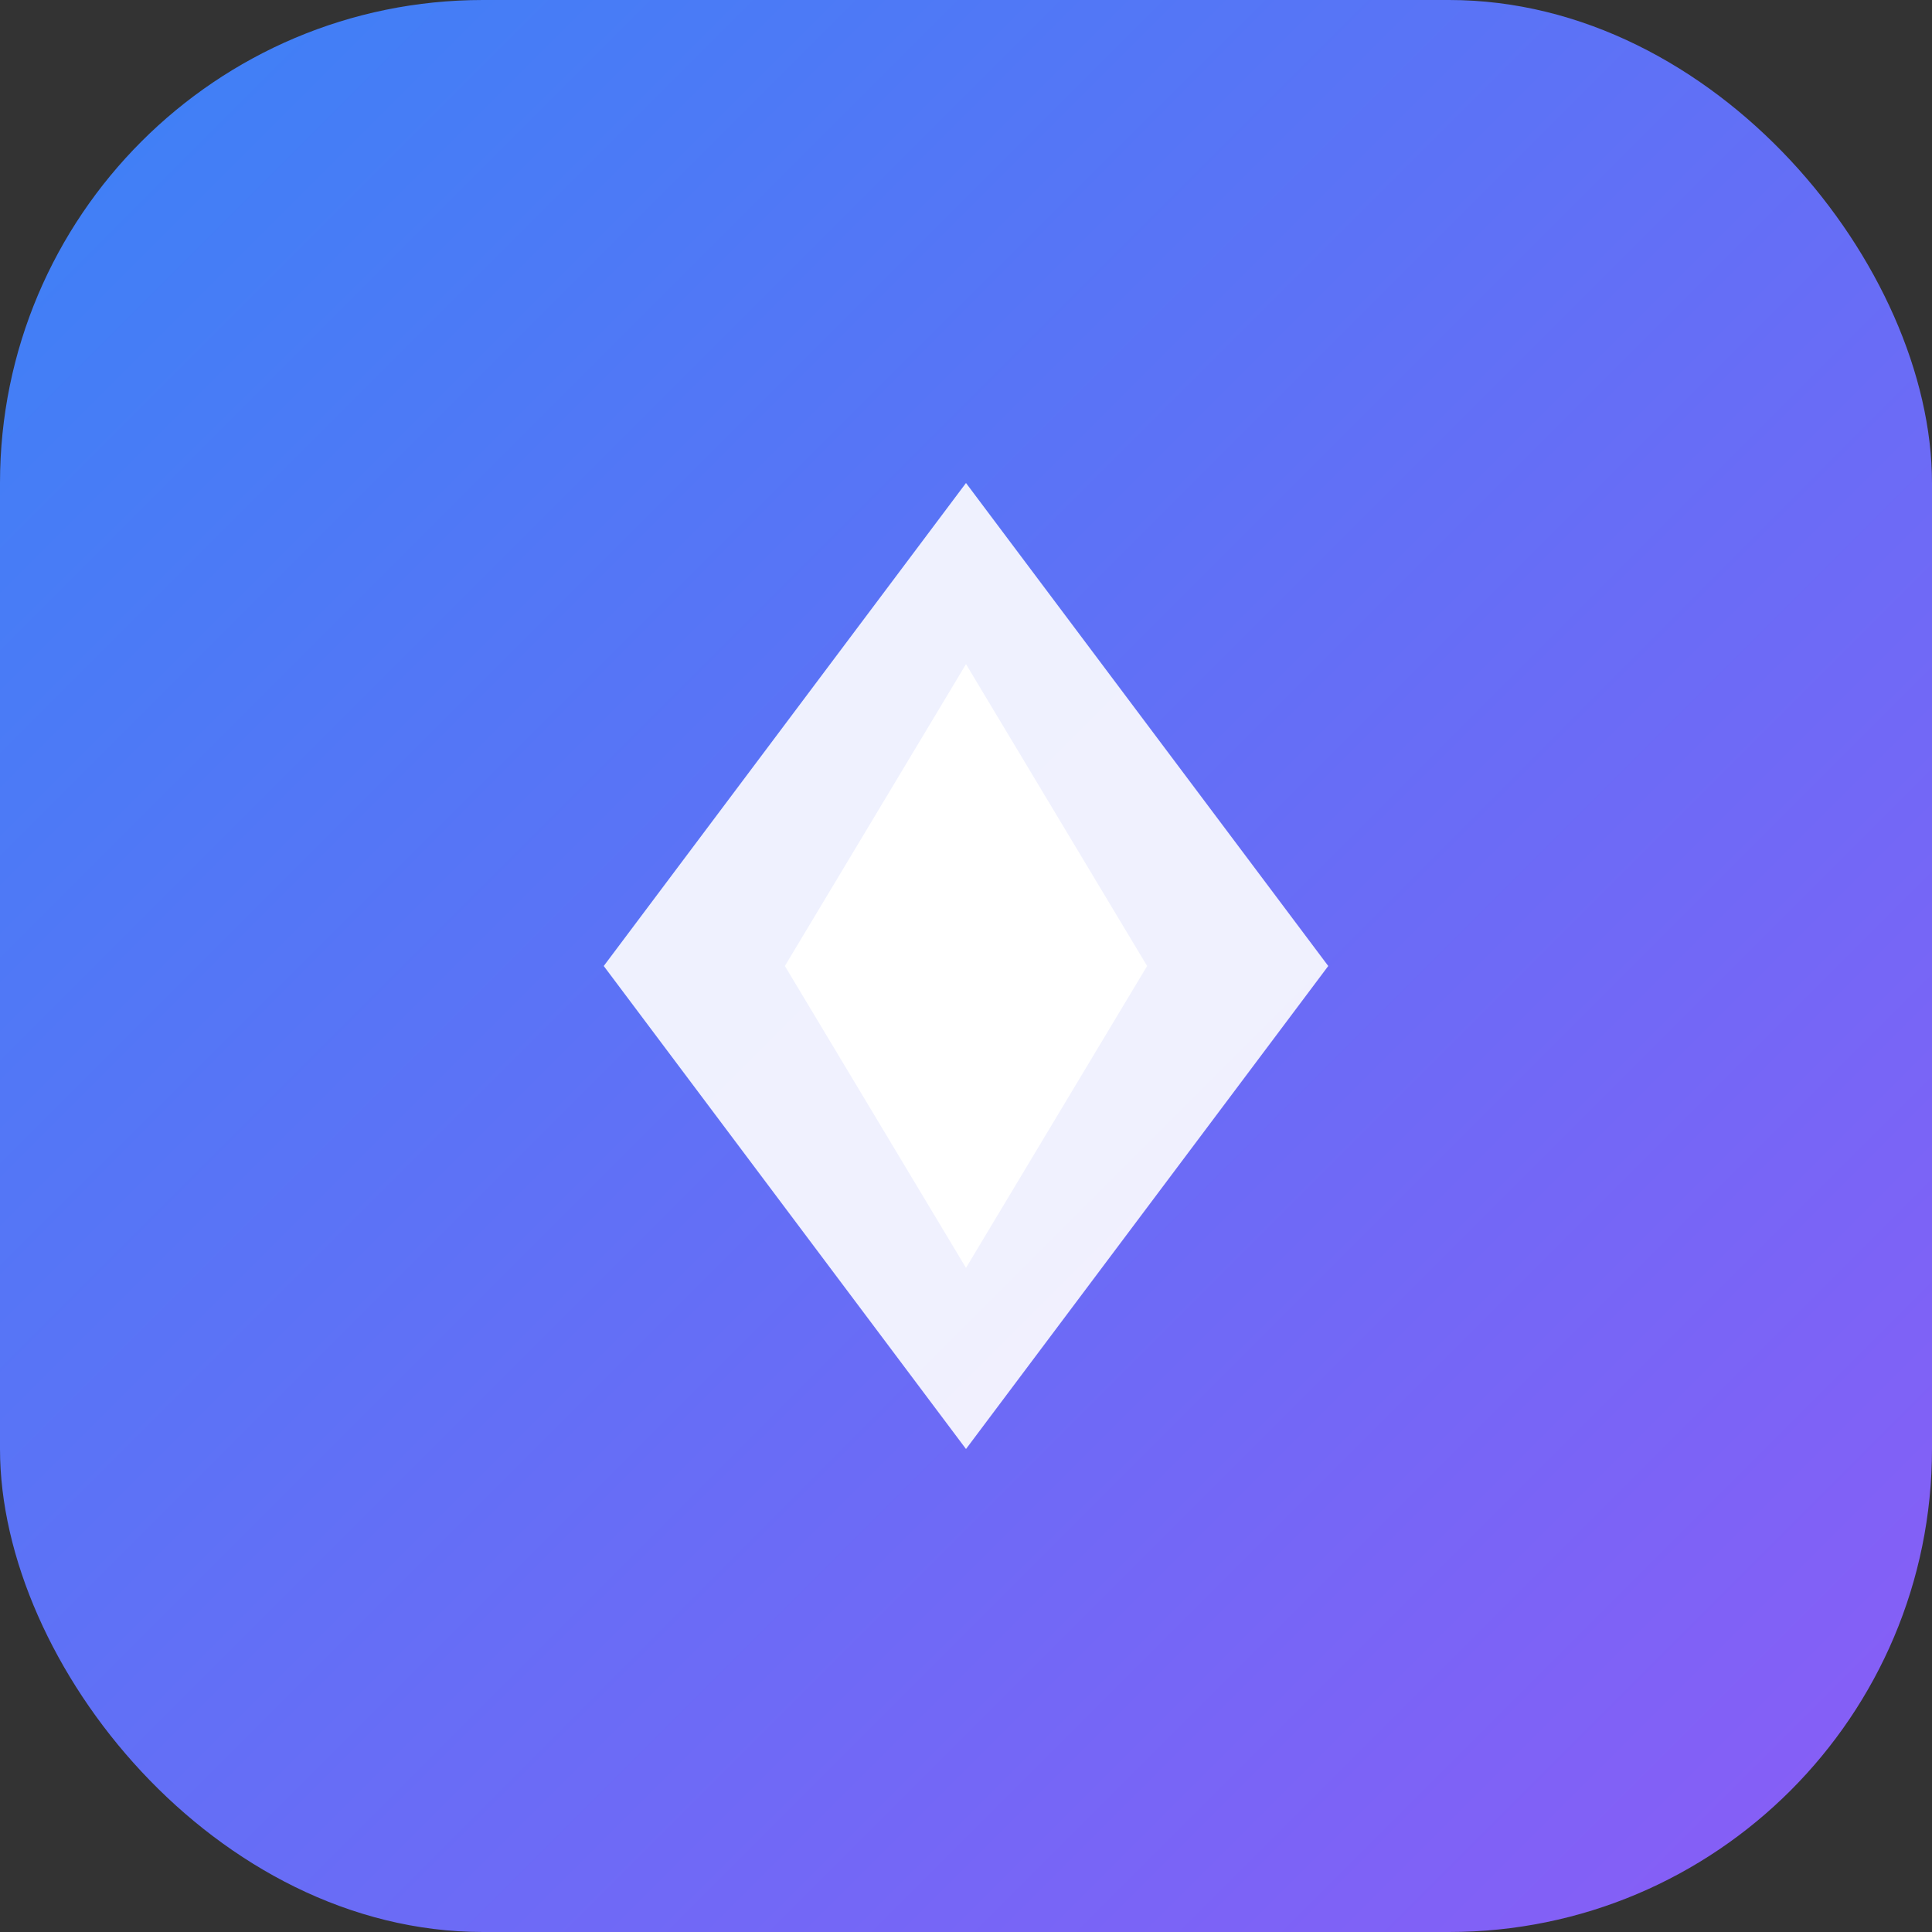
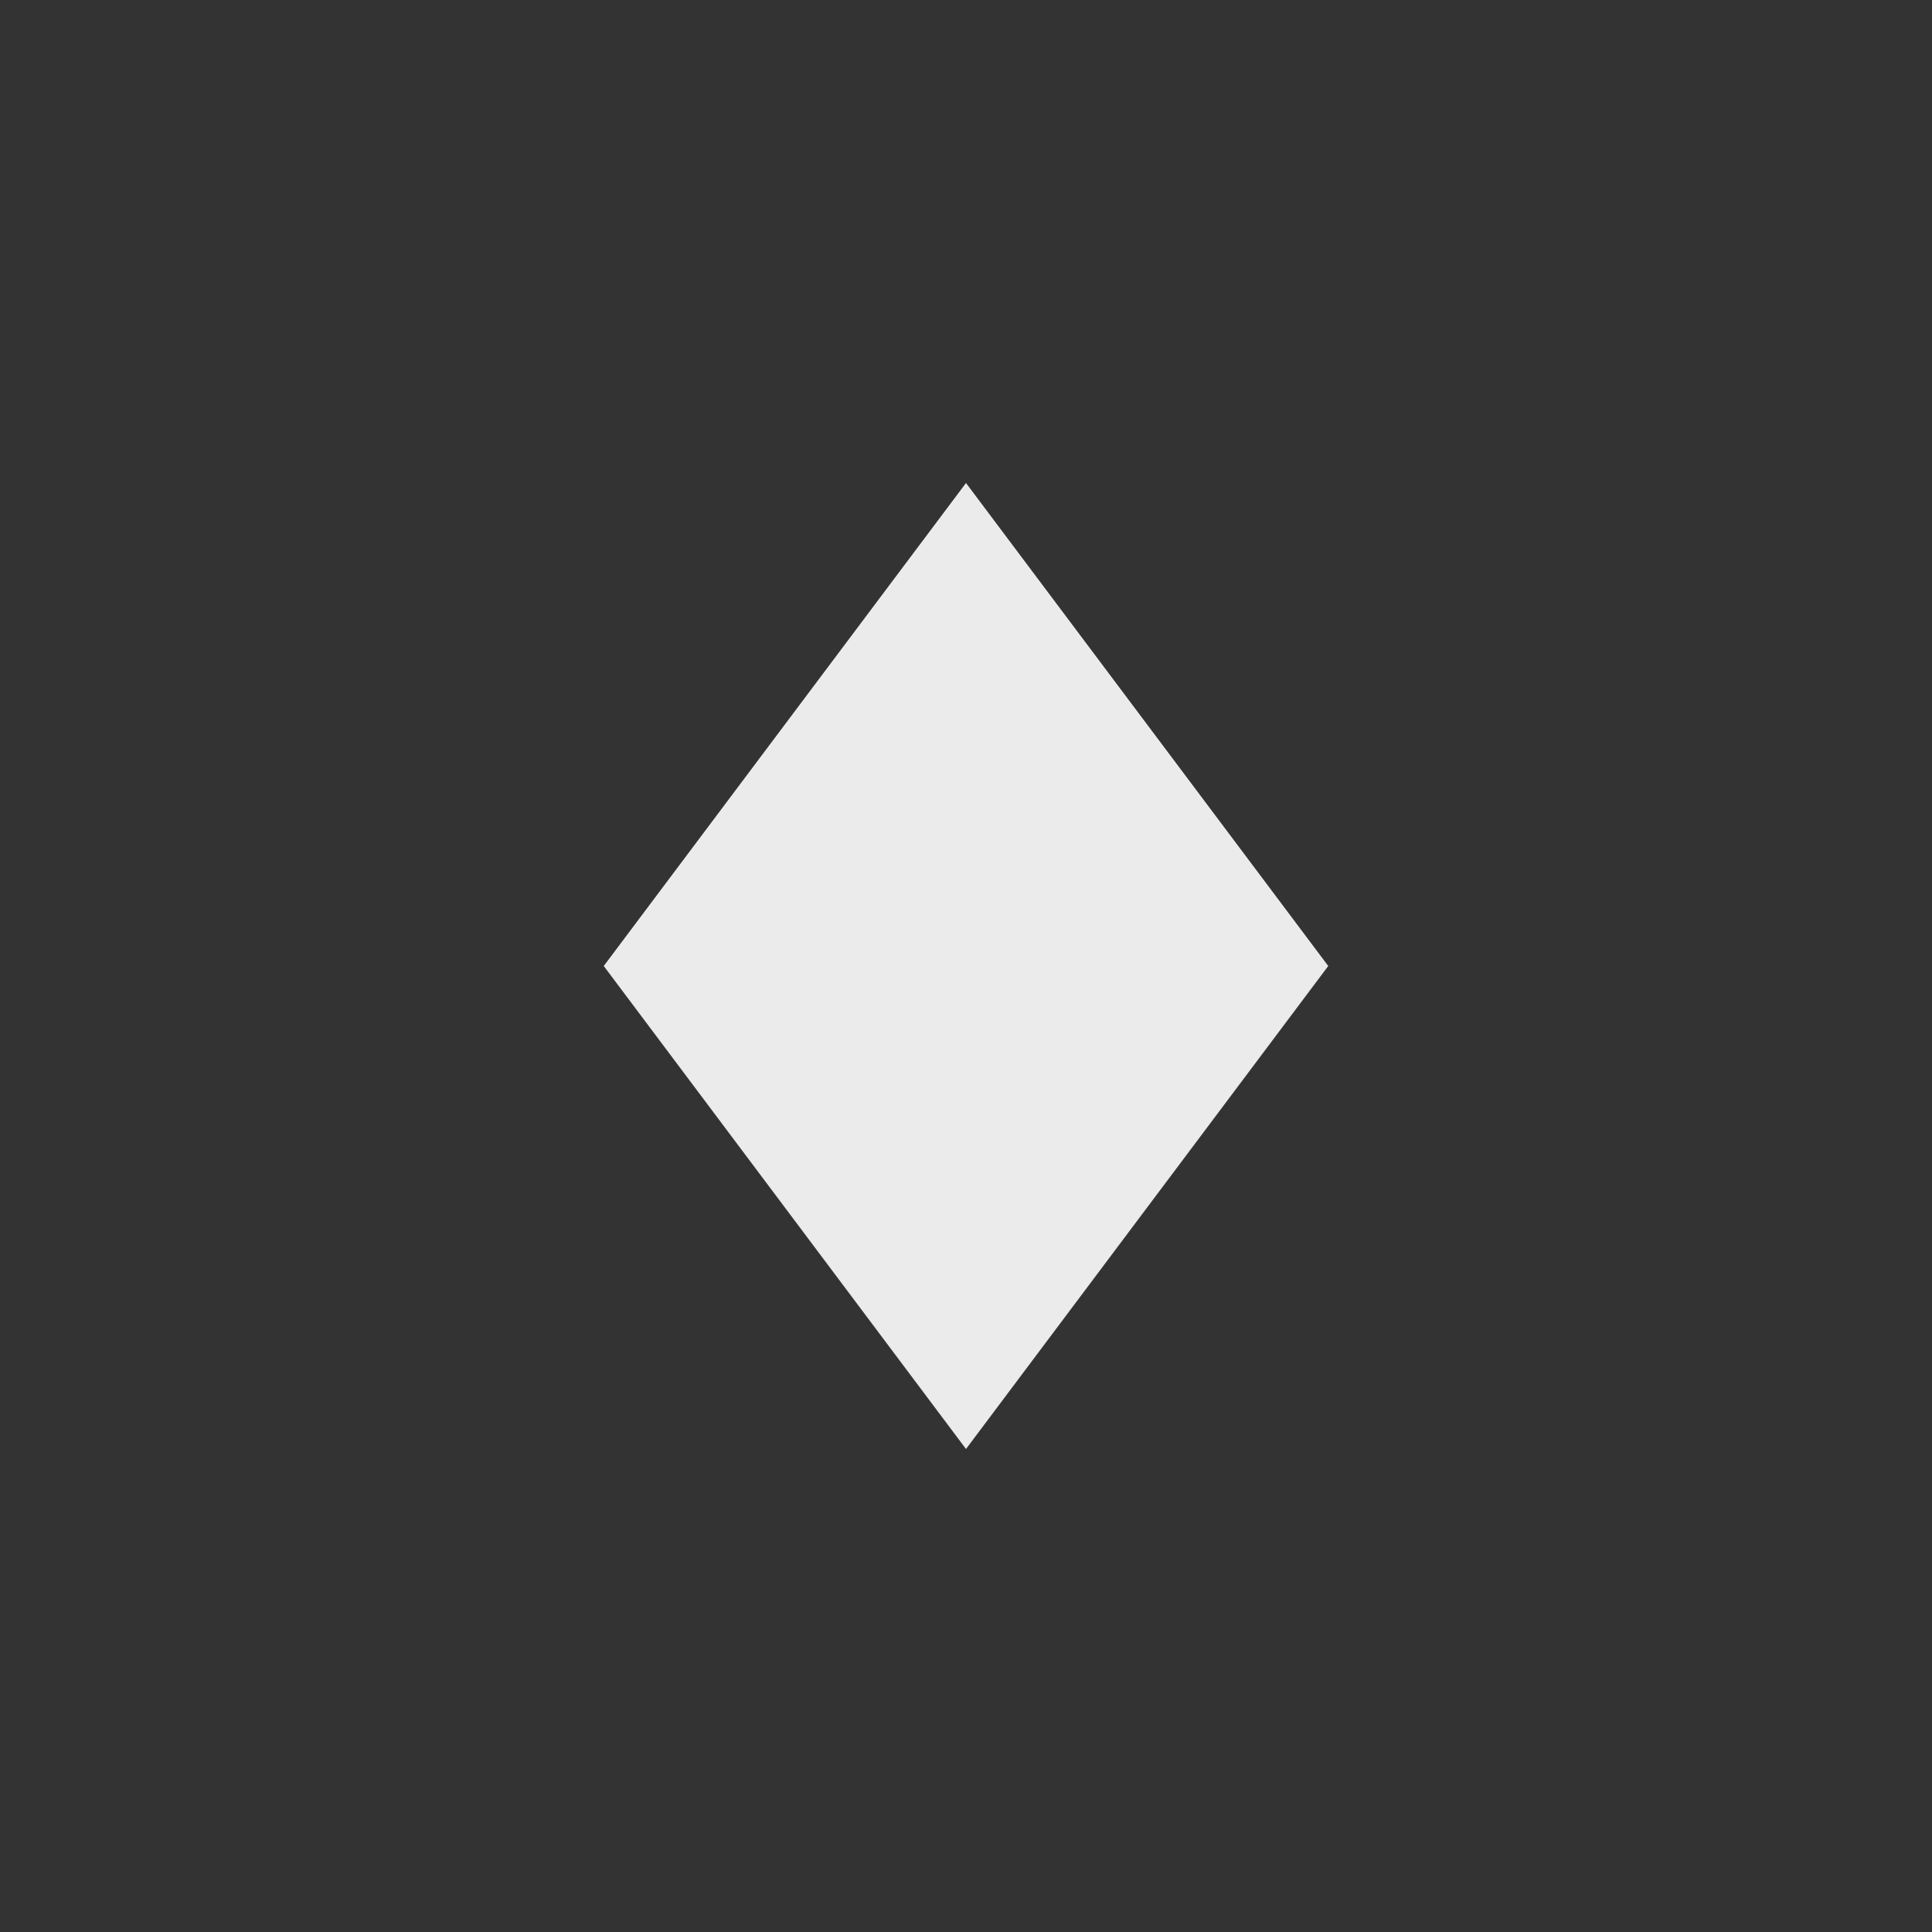
<svg xmlns="http://www.w3.org/2000/svg" viewBox="0 0 32 32" fill="none">
  <rect x="0" y="0" width="32" height="32" fill="#333333" stroke="none" />
  <defs>
    <linearGradient id="grad" x1="0%" y1="0%" x2="100%" y2="100%">
      <stop offset="0%" style="stop-color:#3B82F6" />
      <stop offset="100%" style="stop-color:#8B5CF6" />
    </linearGradient>
  </defs>
-   <rect width="32" height="32" rx="8" fill="url(#grad)" />
  <path d="M16 8L22 16L16 24L10 16L16 8Z" fill="white" opacity="0.9" />
-   <path d="M16 11L19 16L16 21L13 16L16 11Z" fill="white" />
</svg>